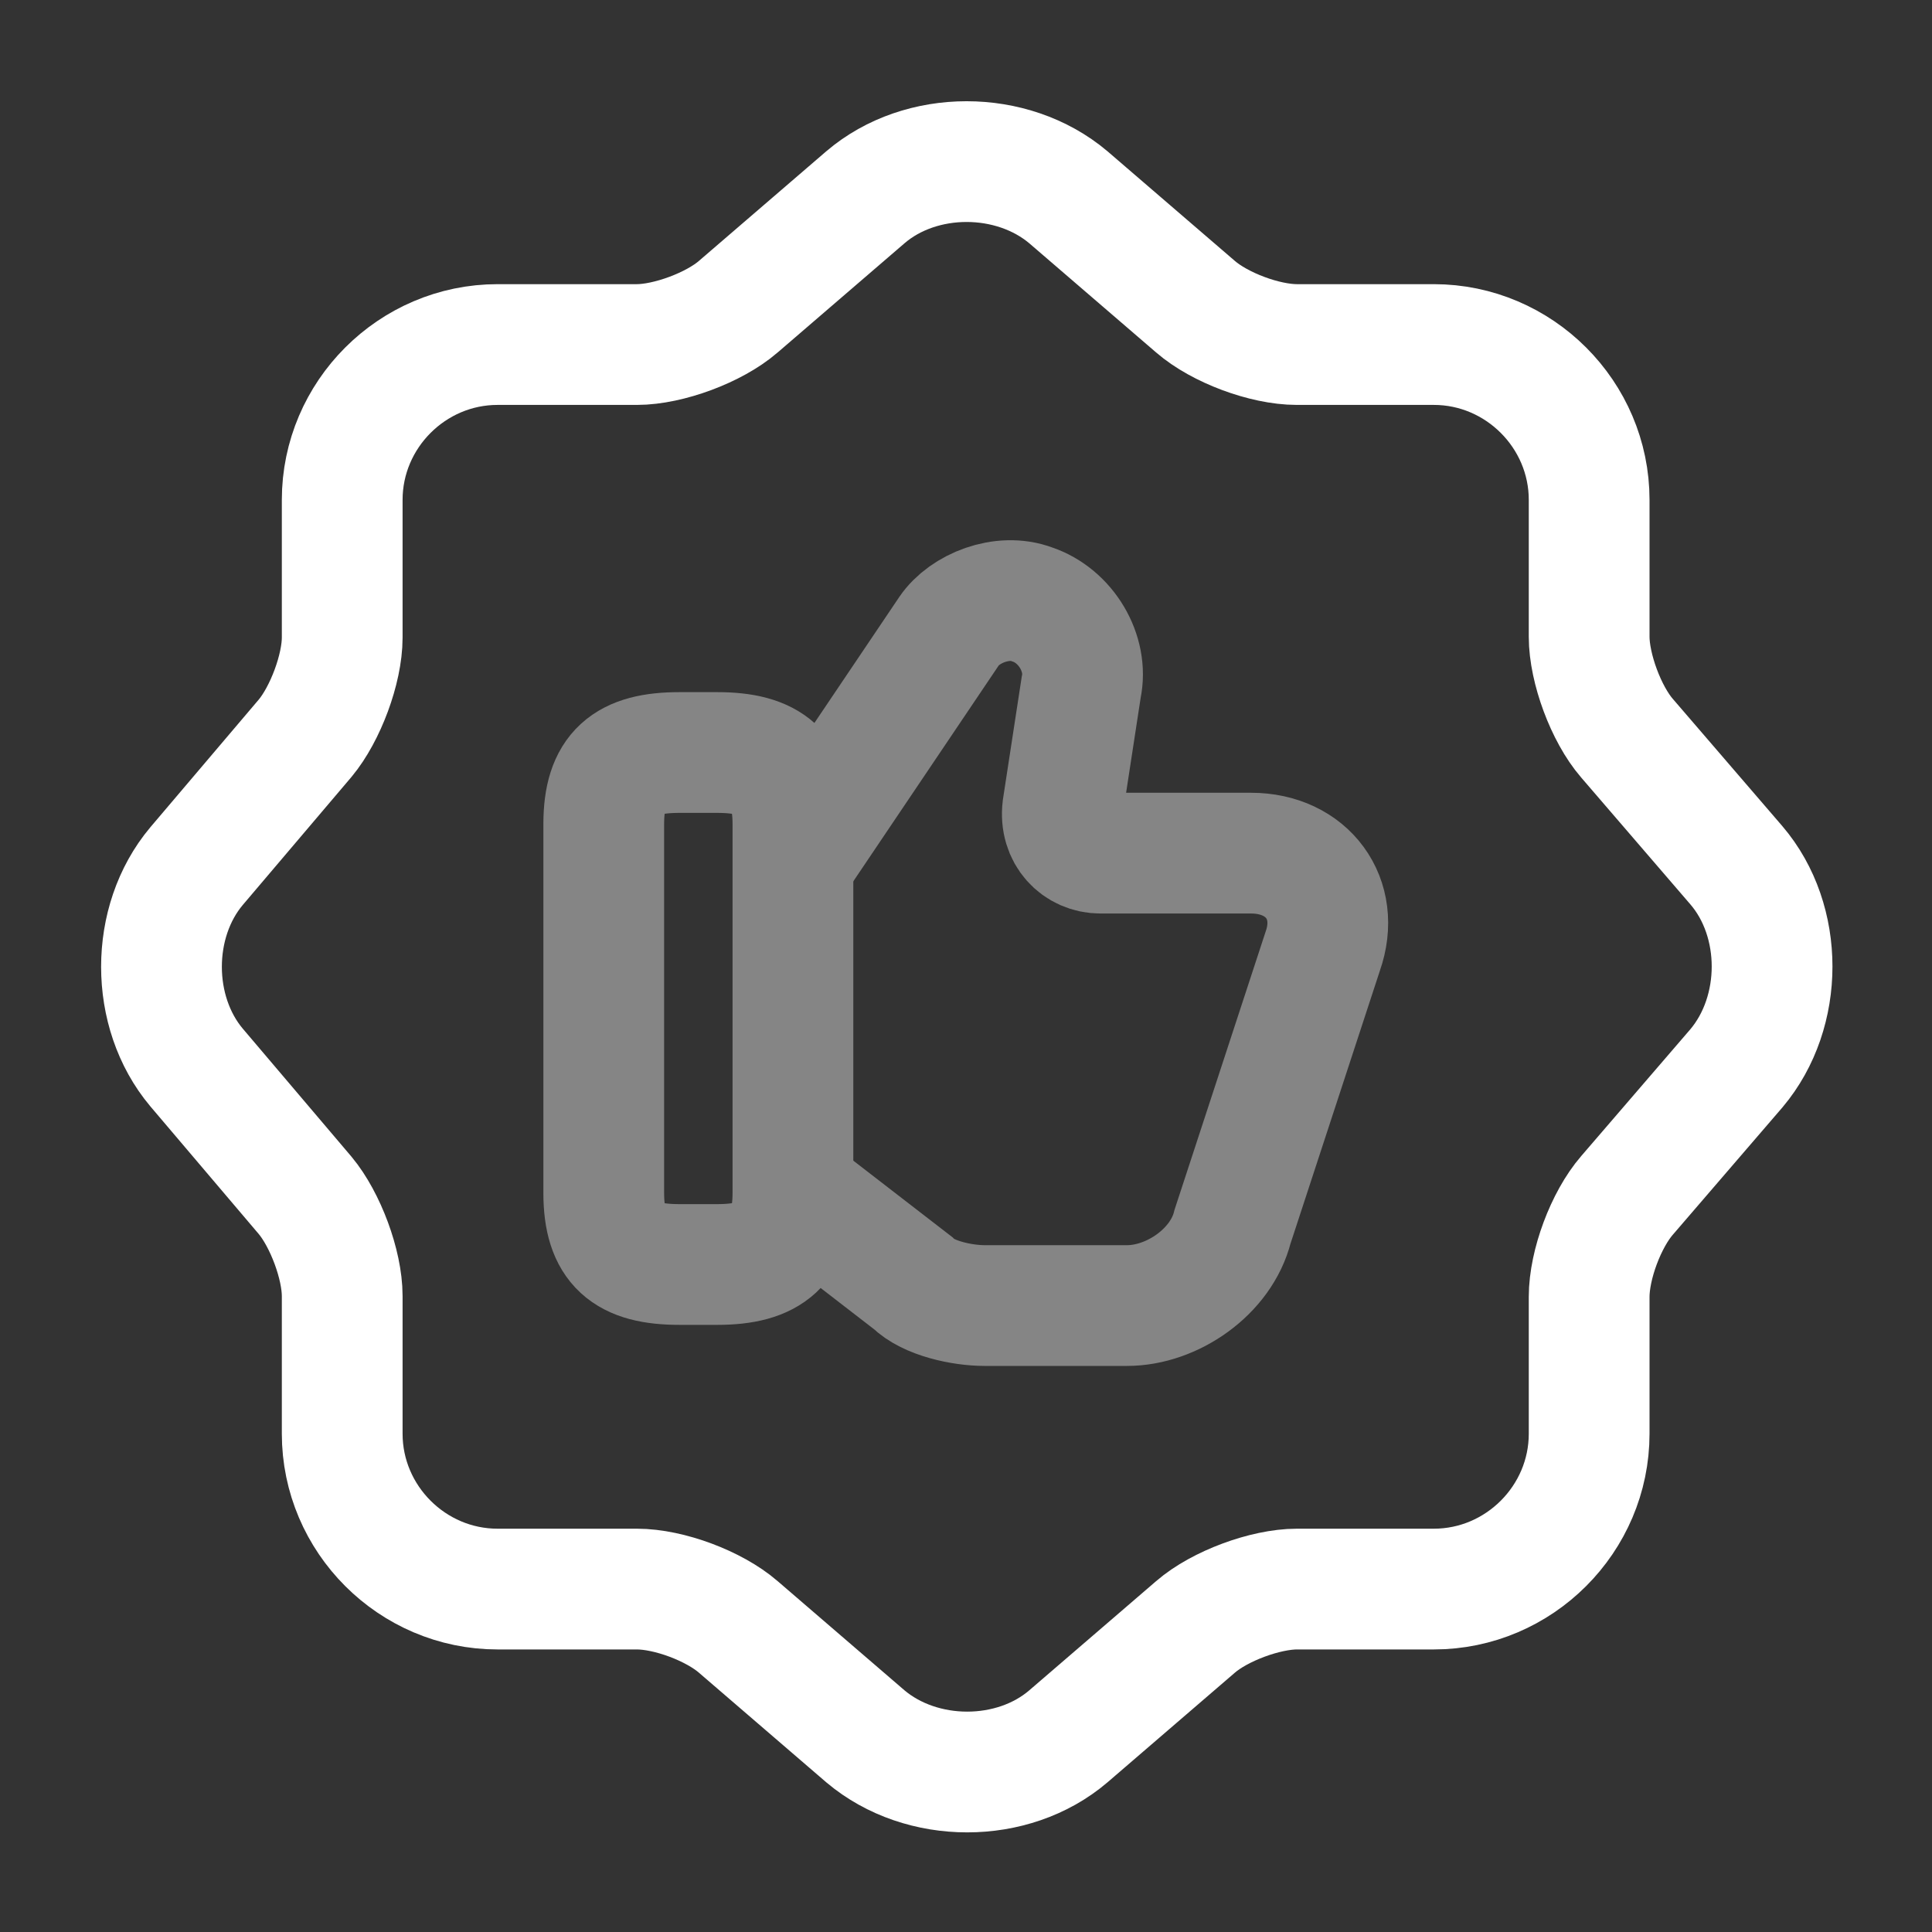
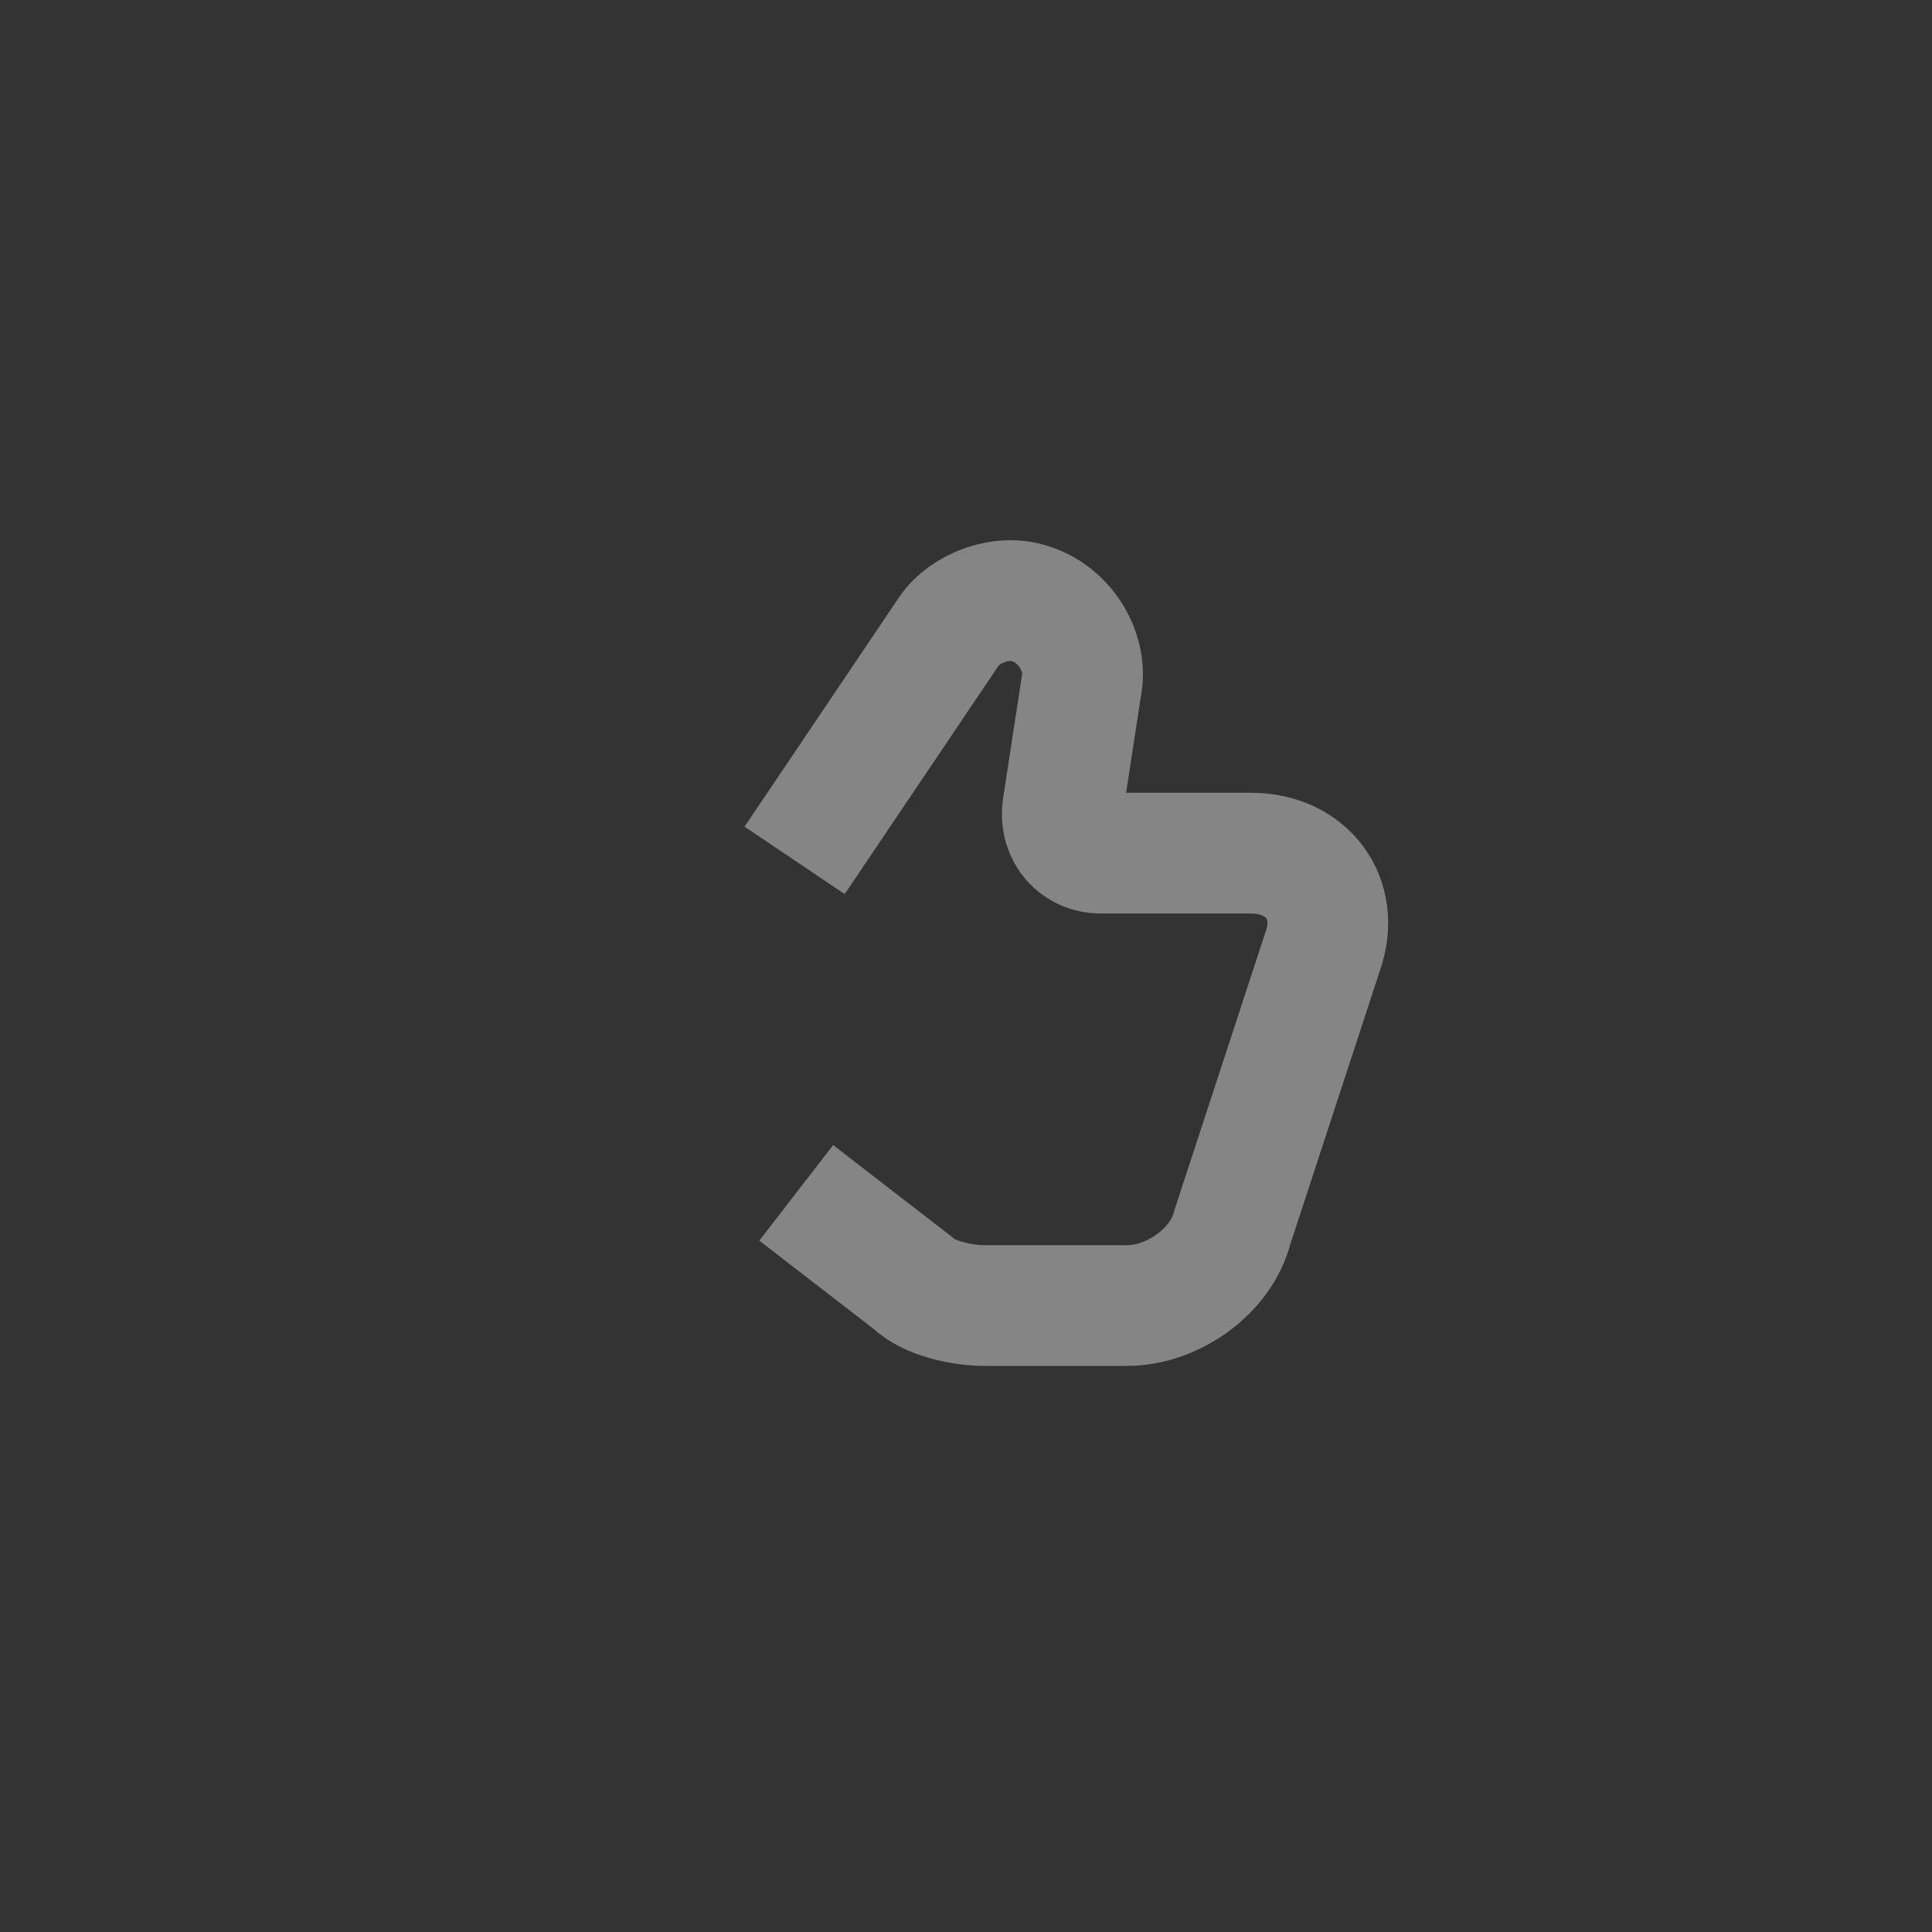
<svg xmlns="http://www.w3.org/2000/svg" width="24" height="24" viewBox="0 0 24 24" fill="none">
  <rect x="0" y="0" width="24" height="24" fill="#333333" stroke="none" />
-   <path d="M10.751 2.45C11.441 1.86 12.571 1.86 13.271 2.45L14.851 3.81C15.151 4.07 15.711 4.28 16.111 4.28H17.811C18.871 4.28 19.741 5.15 19.741 6.21V7.91C19.741 8.3 19.951 8.87 20.211 9.17L21.571 10.75C22.161 11.44 22.161 12.57 21.571 13.27L20.211 14.85C19.951 15.15 19.741 15.71 19.741 16.11V17.81C19.741 18.87 18.871 19.74 17.811 19.74H16.111C15.721 19.74 15.151 19.95 14.851 20.21L13.271 21.57C12.581 22.16 11.451 22.16 10.751 21.57L9.171 20.21C8.871 19.95 8.311 19.74 7.911 19.74H6.181C5.121 19.74 4.251 18.87 4.251 17.81V16.1C4.251 15.71 4.041 15.15 3.791 14.85L2.441 13.26C1.861 12.57 1.861 11.45 2.441 10.76L3.791 9.17C4.041 8.87 4.251 8.31 4.251 7.92V6.21C4.251 5.15 5.121 4.28 6.181 4.28H7.911C8.301 4.28 8.871 4.07 9.171 3.81L10.751 2.45Z" stroke="white" stroke-width="1.5" stroke-linecap="round" stroke-linejoin="round" />
  <g opacity="0.4">
    <path d="M9.891 14.818L11.341 15.938C11.531 16.128 11.951 16.218 12.231 16.218H14.001C14.561 16.218 15.171 15.798 15.311 15.238L16.431 11.818C16.661 11.168 16.241 10.598 15.541 10.598H13.671C13.391 10.598 13.161 10.368 13.201 10.038L13.431 8.538C13.521 8.118 13.241 7.648 12.821 7.508C12.451 7.368 11.981 7.558 11.791 7.838L9.871 10.688" stroke="white" stroke-width="1.5" stroke-miterlimit="10" />
-     <path d="M7.5 14.818V10.238C7.5 9.578 7.78 9.348 8.44 9.348H8.91C9.56 9.348 9.85 9.578 9.85 10.238V14.818C9.85 15.468 9.57 15.708 8.91 15.708H8.44C7.78 15.708 7.5 15.478 7.5 14.818Z" stroke="white" stroke-width="1.5" stroke-linecap="round" stroke-linejoin="round" />
  </g>
</svg>